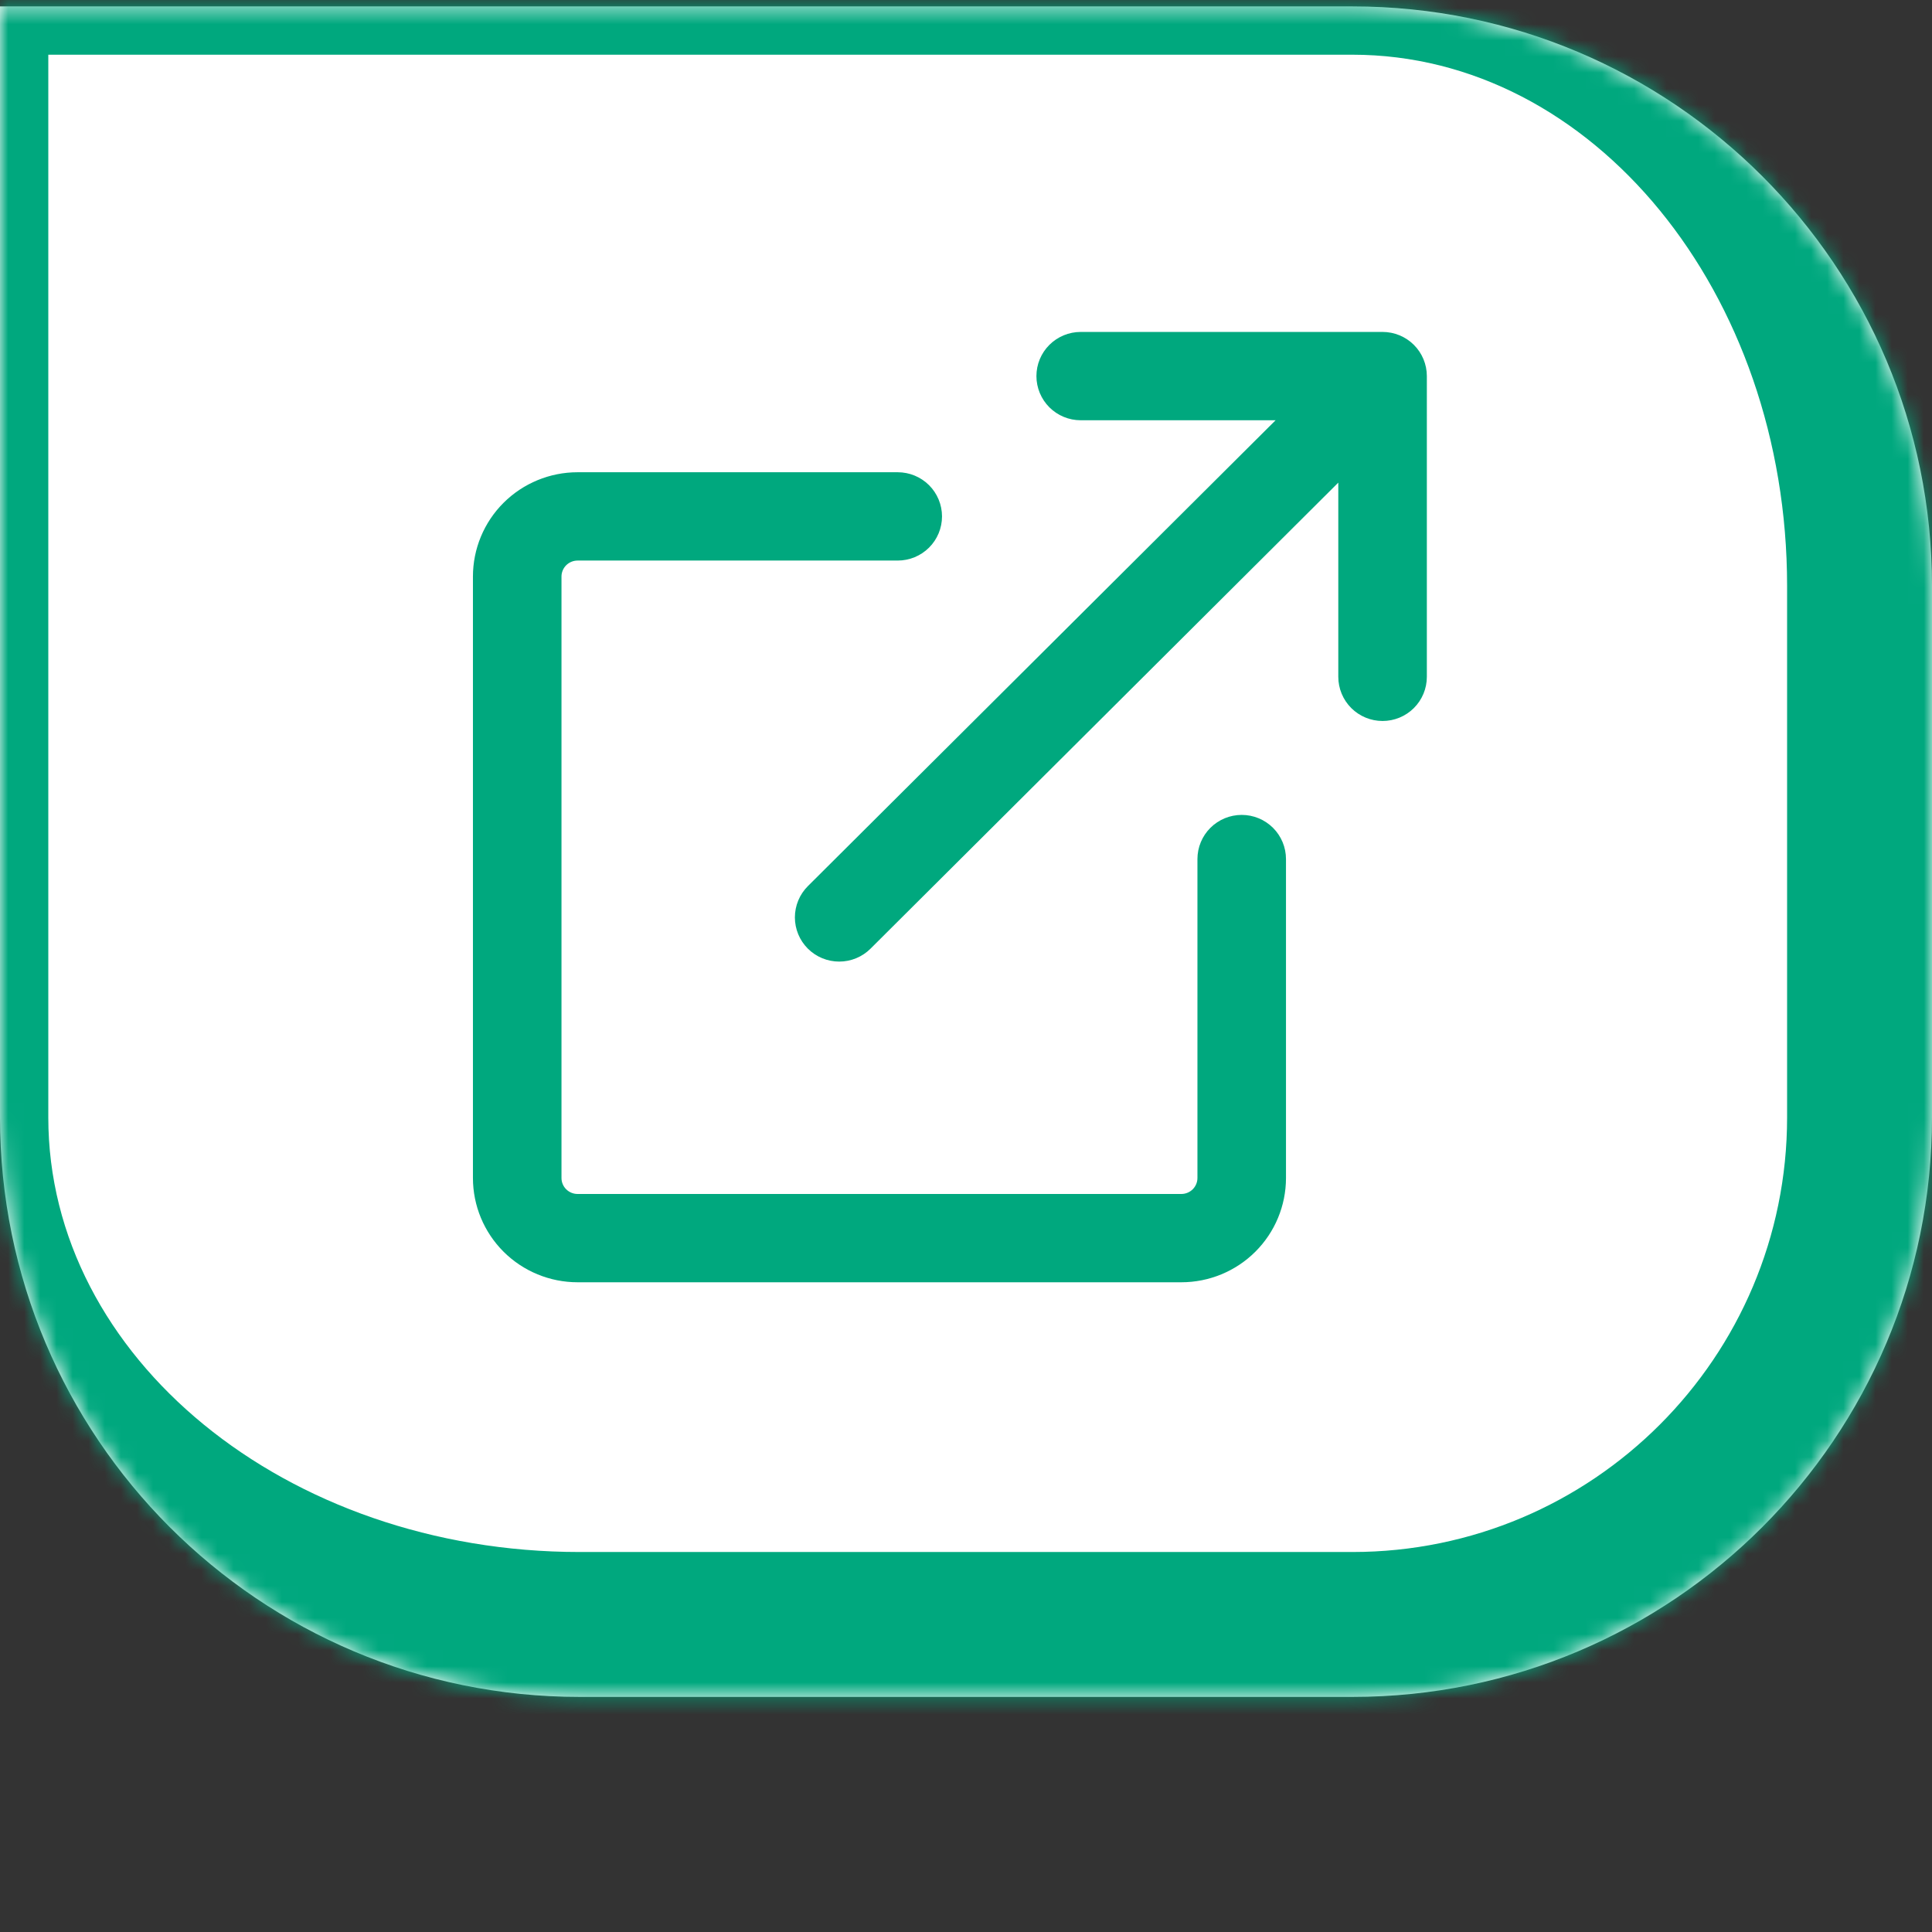
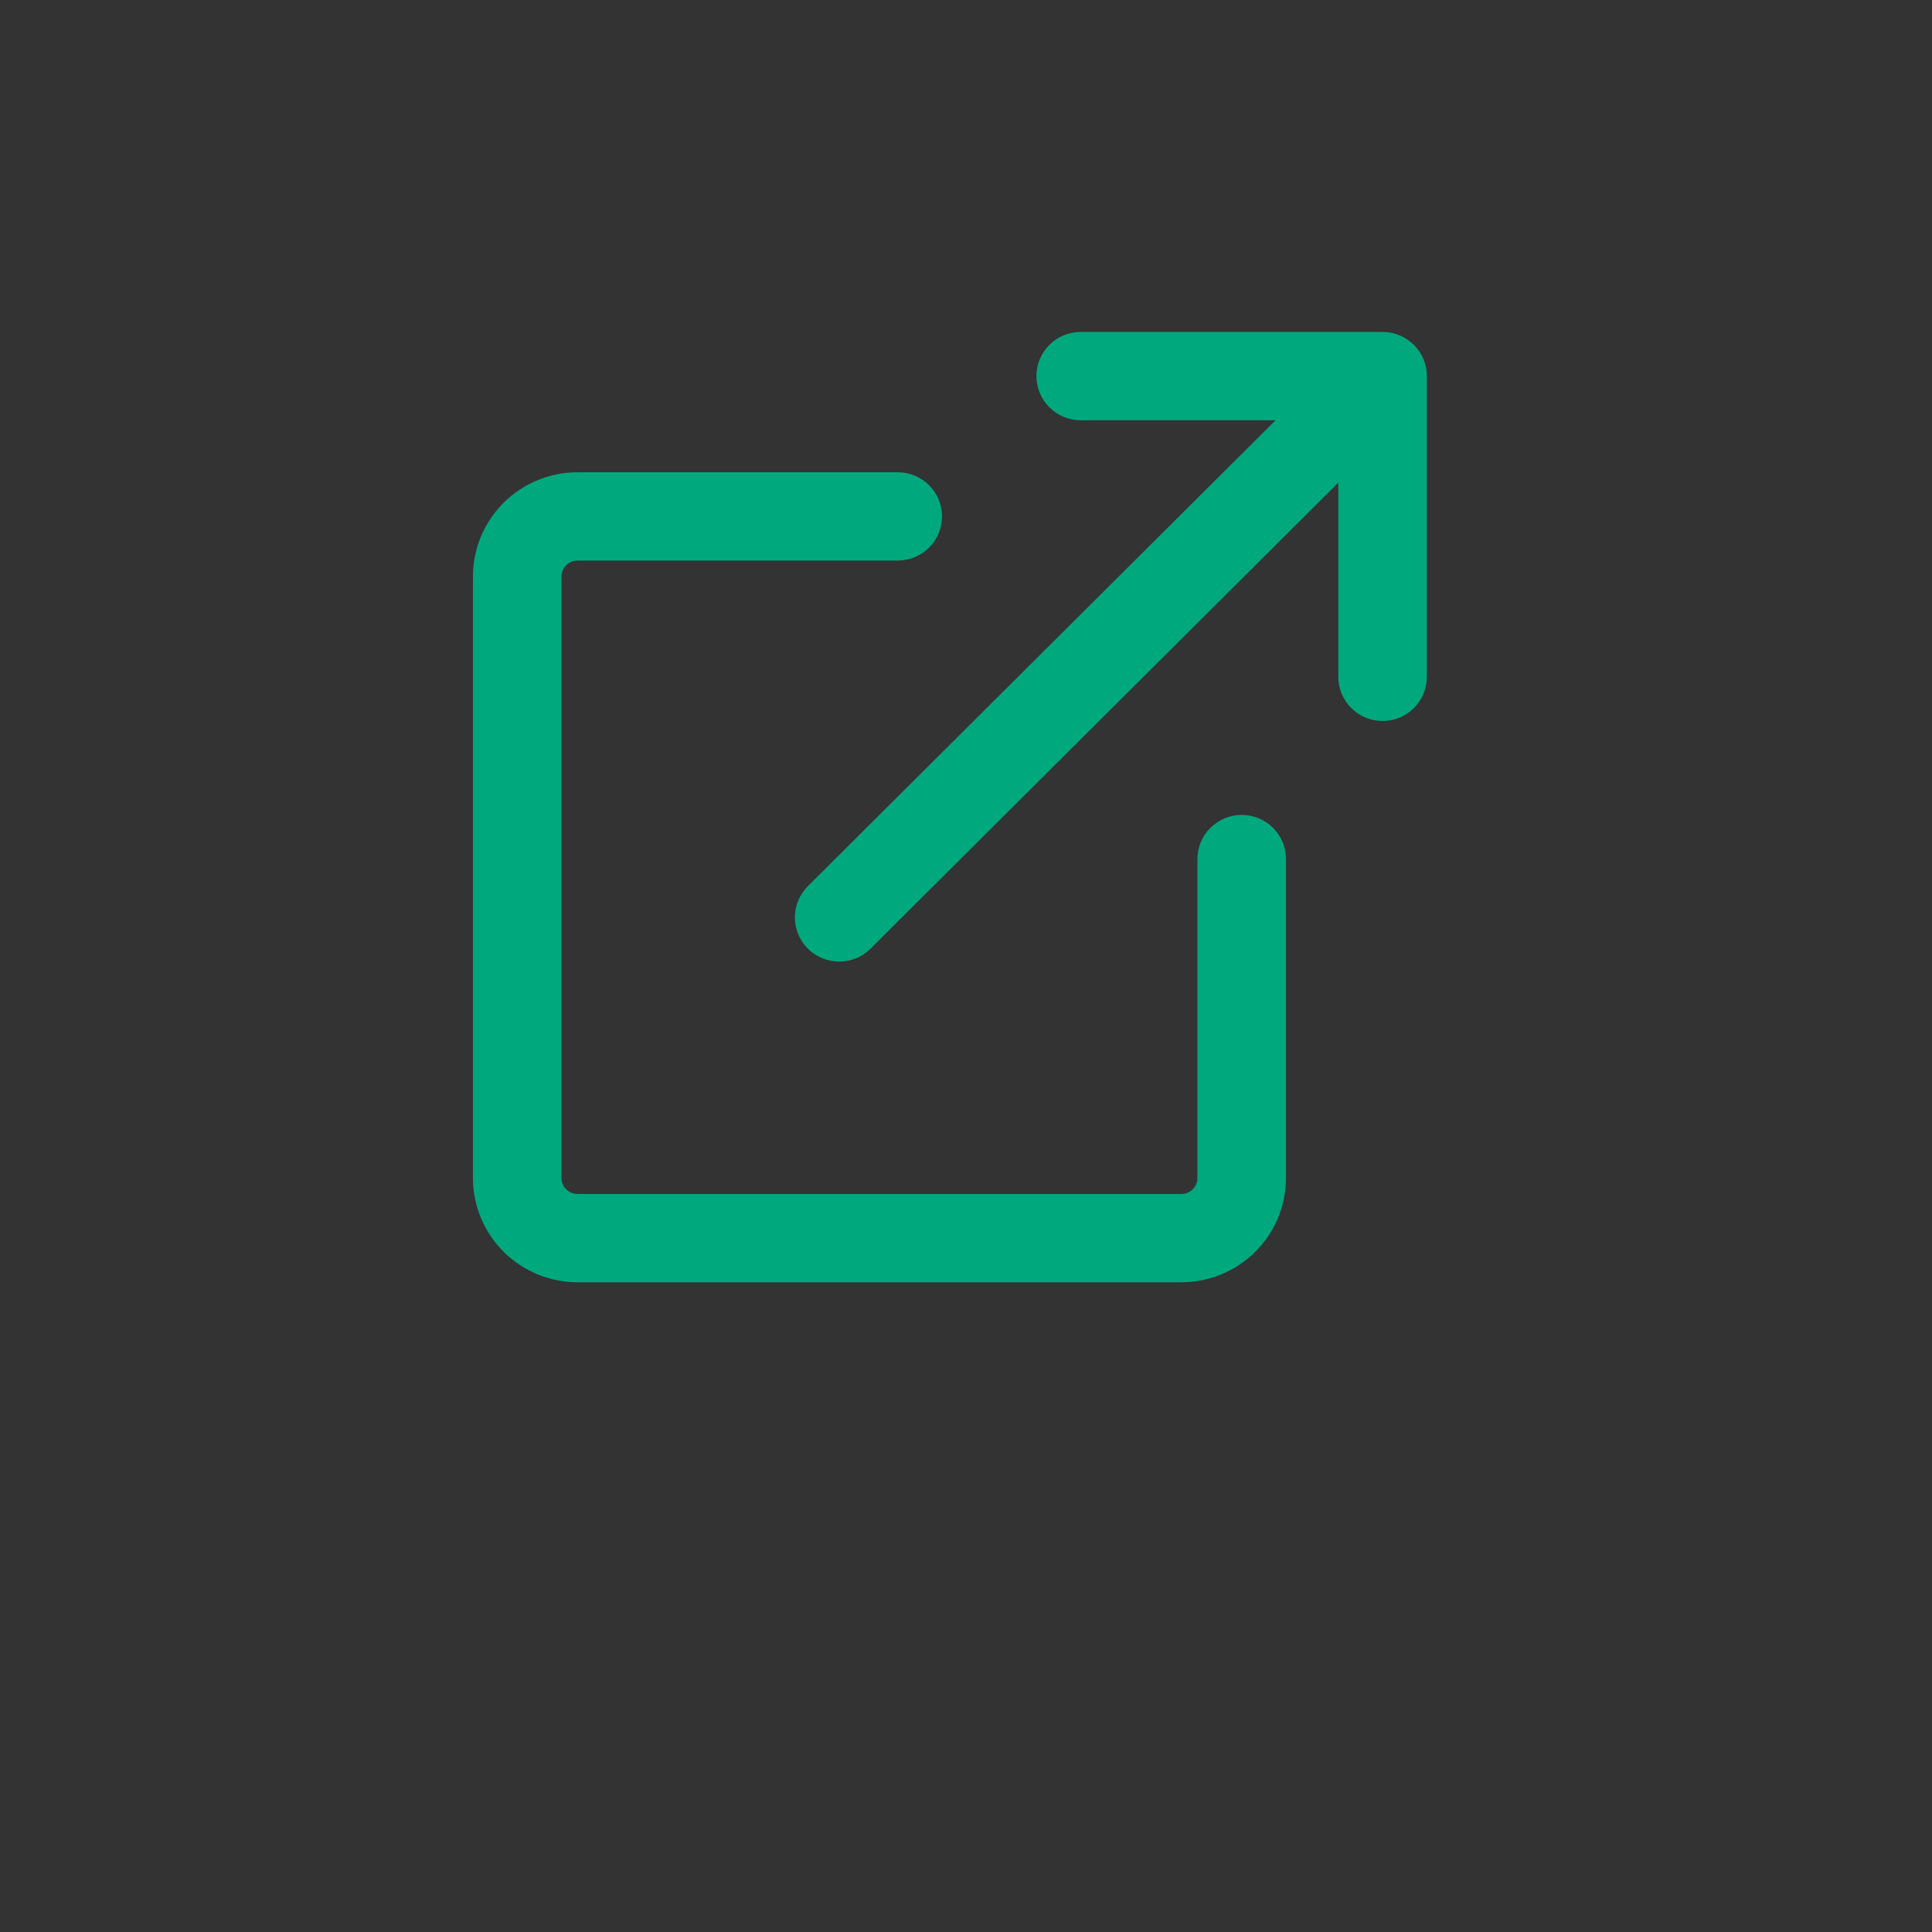
<svg xmlns="http://www.w3.org/2000/svg" width="120" height="120" fill="none">
  <rect width="100%" height="100%" fill="#333333" stroke="none" />
-   <path d="M0 .398h84c19.882 0 36 16.118 36 36v33c0 19.882-16.118 36-36 36H36c-19.882 0-36-16.117-36-36V.398Z" fill="#fff" />
  <mask id="e" style="mask-type:luminance" maskUnits="userSpaceOnUse" x="0" y="0" width="120" height="106">
-     <path d="M0 .398h84c19.882 0 36 16.118 36 36v33c0 19.882-16.118 36-36 36H36c-19.882 0-36-16.117-36-36V.398Z" fill="#fff" />
-   </mask>
+     </mask>
  <g mask="url(#e)">
    <path d="M-3-2.602h93c21.539 0 39 17.461 39 39h-18c0-18.225-12.088-33-27-33H3l-6-6ZM129 69.398c0 24.853-20.147 45-45 45H36c-21.539 0-39-17.46-39-39l6-6c0 14.912 14.774 27 33 27h48c14.912 0 27-12.088 27-27h18ZM36 114.398c-21.539 0-39-17.46-39-39V-2.602l6 6V69.398c0 14.912 14.774 27 33 27v18ZM90-2.602c21.539 0 39 17.461 39 39v33c0 24.853-20.147 45-45 45V96.398c14.912 0 27-12.088 27-27v-33c0-18.225-12.088-33-27-33l6-6Z" fill="#00A87E" />
  </g>
  <g fill-rule="evenodd" clip-rule="evenodd" fill="#00A87E" stroke="#00A87E" stroke-width="1.75">
    <path d="M57.635 32.075c0-.495-.198-.97-.549-1.321-.352-.35-.829-.547-1.326-.547H35.875c-1.492 0-2.923.59-3.978 1.641-1.055 1.051-1.647 2.476-1.647 3.962v37.356c0 1.486.593 2.911 1.647 3.962 1.055 1.051 2.486 1.641 3.978 1.641h37.5c1.492 0 2.923-.59 3.978-1.641C78.407 76.078 79 74.652 79 73.166V53.358c0-.495-.198-.97-.549-1.321-.352-.35-.829-.547-1.326-.547-.497 0-.974.197-1.326.547-.352.35-.549.825-.549 1.321v19.809c0 .495-.198.97-.549 1.321-.352.35-.829.547-1.326.547h-37.5c-.497 0-.974-.197-1.326-.547-.352-.35-.549-.825-.549-1.321V35.81c0-.495.198-.971.549-1.321.352-.35.829-.547 1.326-.547H55.76c.497 0 .974-.197 1.326-.547.352-.35.549-.825.549-1.321Z" />
    <path d="M87.749 23.36c0-.495-.198-.971-.549-1.321-.352-.35-.829-.547-1.326-.547h-18.75c-.497 0-.974.197-1.326.547-.352.35-.549.825-.549 1.321 0 .495.198.97.549 1.321.352.35.829.547 1.326.547h14.224l-30.551 30.43c-.174.174-.313.38-.407.607s-.143.47-.143.716c0 .246.049.489.143.716s.233.433.407.607c.174.174.381.311.609.405.228.094.472.142.719.142.246 0 .491-.048.718-.142.228-.094.435-.232.609-.405l30.547-30.434v14.169c0 .495.198.97.549 1.321.352.35.829.547 1.326.547.497 0 .974-.197 1.326-.547.352-.35.549-.825.549-1.321V23.36Z" />
  </g>
</svg>